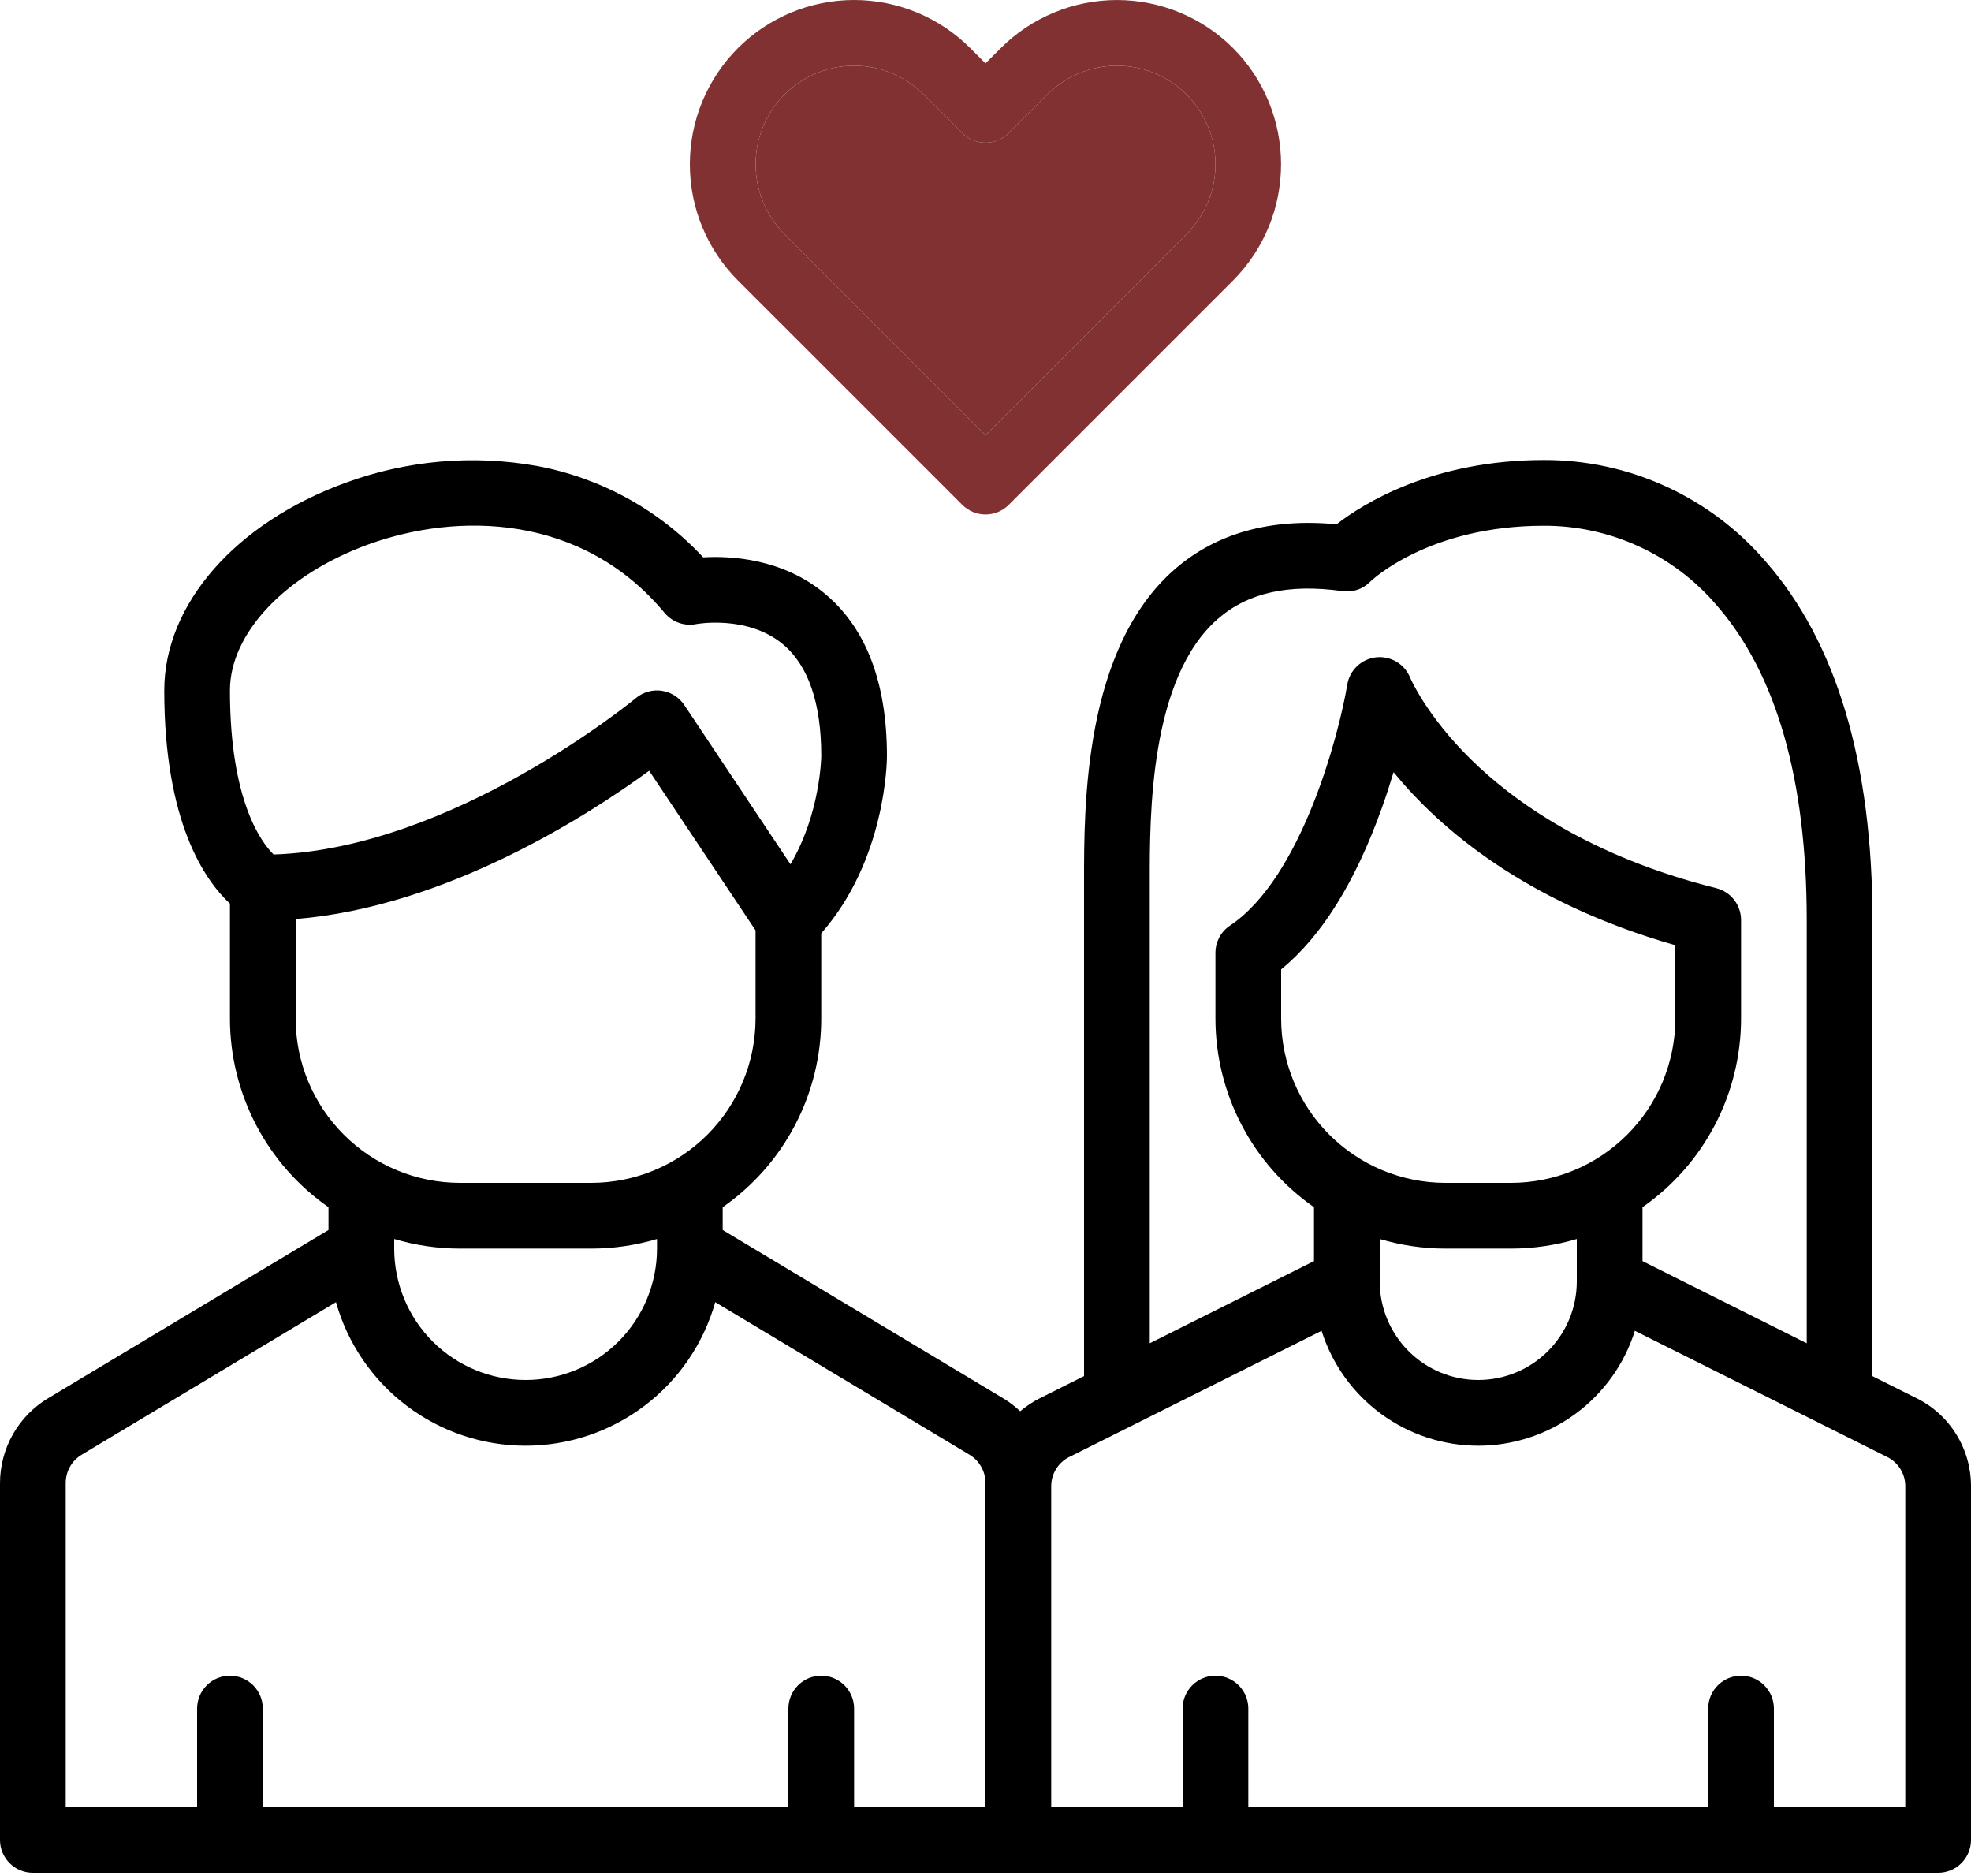
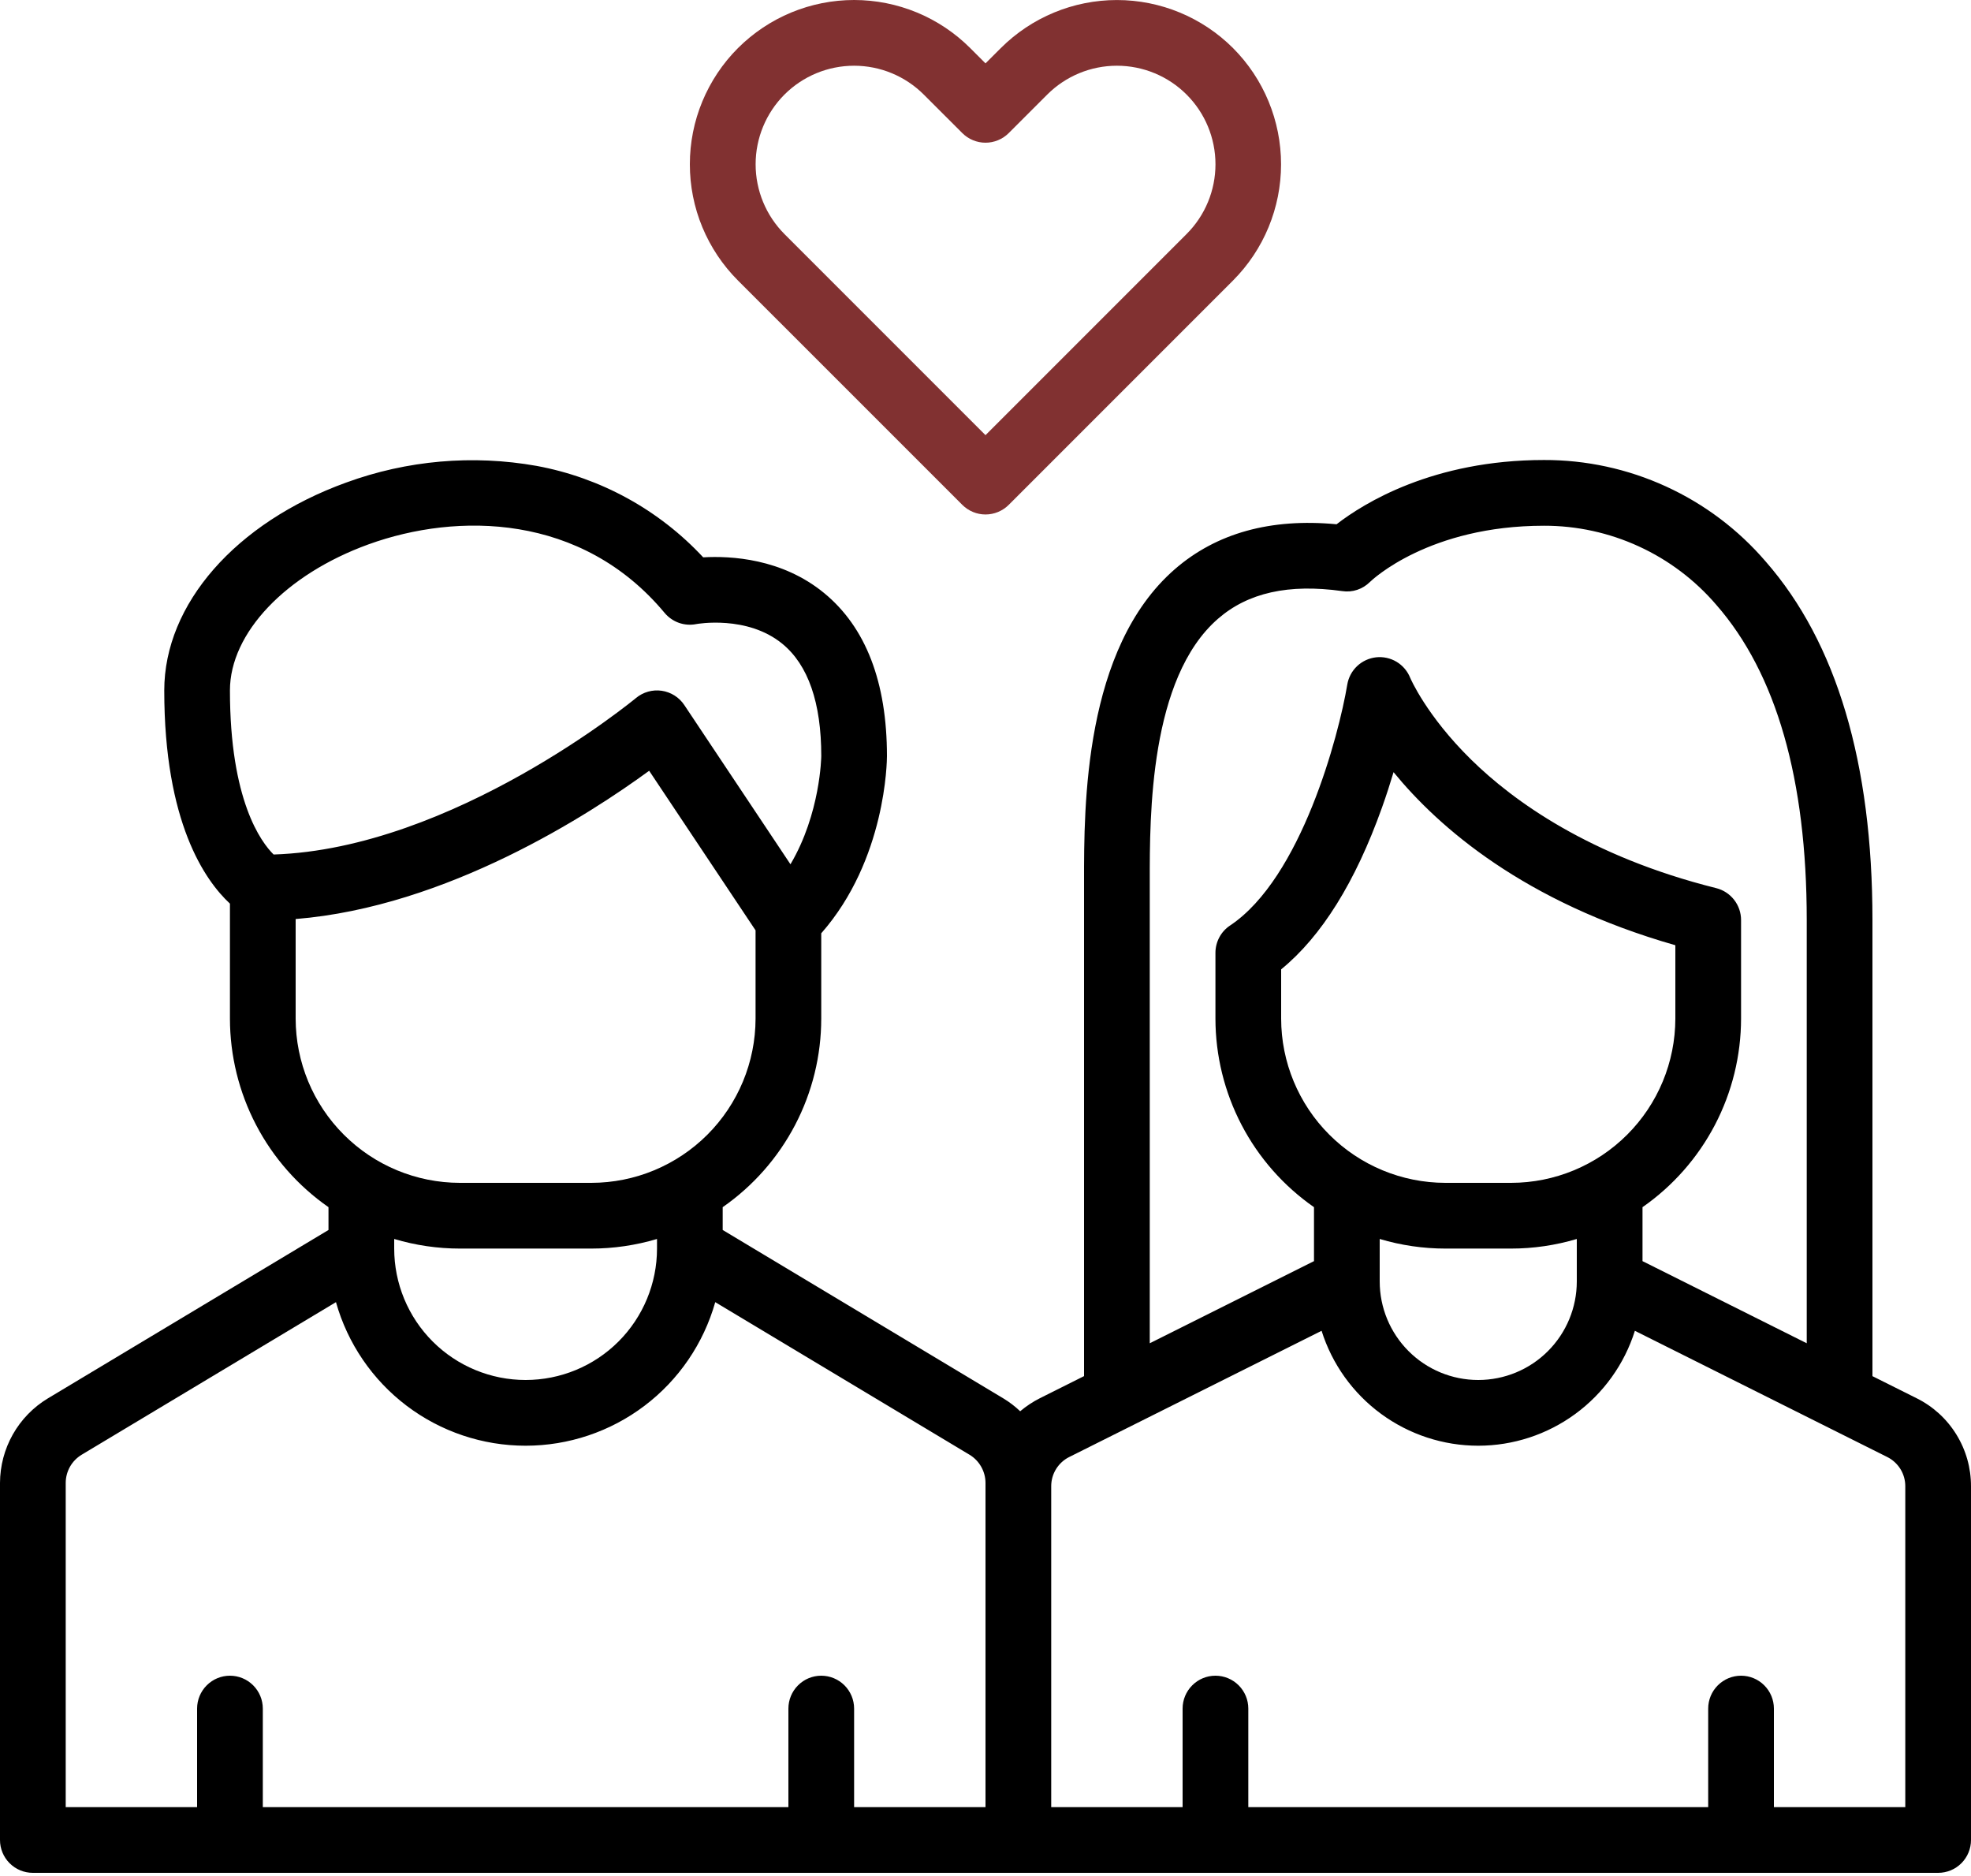
<svg xmlns="http://www.w3.org/2000/svg" width="62" height="59" viewBox="0 0 62 59" fill="none">
  <path d="M60.286 43.972L58.9 43.279V28.934C58.9 23.999 57.771 20.206 55.544 17.662C54.681 16.656 53.611 15.85 52.406 15.299C51.201 14.747 49.892 14.463 48.567 14.467C45.077 14.467 42.895 15.828 42.043 16.488C39.971 16.291 38.26 16.766 36.953 17.903C34.093 20.393 34.098 25.341 34.1 27.719V43.278L32.713 43.972C32.49 44.084 32.282 44.222 32.091 44.383C31.93 44.23 31.753 44.094 31.562 43.979L22.733 38.682V37.965C23.69 37.299 24.471 36.412 25.011 35.38C25.551 34.347 25.833 33.199 25.833 32.034V29.352C27.874 27.032 27.9 23.917 27.9 23.779C27.9 21.451 27.234 19.725 25.92 18.648C24.597 17.563 22.988 17.478 22.12 17.528C20.727 16.031 18.889 15.023 16.878 14.652C14.87 14.295 12.805 14.476 10.89 15.176C7.413 16.434 5.167 19.001 5.167 21.713C5.167 25.866 6.448 27.69 7.233 28.419V32.034C7.234 33.199 7.516 34.347 8.056 35.38C8.595 36.412 9.377 37.299 10.333 37.965V38.682L1.505 43.979C1.047 44.255 0.668 44.645 0.404 45.111C0.141 45.577 0.002 46.102 0 46.637V57.867C0 58.141 0.109 58.404 0.303 58.598C0.496 58.791 0.759 58.9 1.033 58.9H60.967C61.241 58.9 61.504 58.791 61.697 58.598C61.891 58.404 62 58.141 62 57.867V46.744C62.002 46.168 61.842 45.603 61.539 45.113C61.237 44.623 60.803 44.227 60.286 43.972ZM7.233 21.713C7.233 19.91 8.986 18.064 11.594 17.119C14.385 16.109 18.297 16.144 20.906 19.275C21.026 19.418 21.181 19.526 21.356 19.588C21.532 19.65 21.721 19.663 21.903 19.627C21.919 19.623 23.502 19.338 24.61 20.247C25.422 20.912 25.834 22.101 25.834 23.777C25.834 23.799 25.809 25.586 24.865 27.181L21.526 22.174C21.446 22.053 21.341 21.951 21.218 21.873C21.096 21.796 20.958 21.745 20.815 21.724C20.671 21.703 20.525 21.713 20.386 21.752C20.246 21.792 20.116 21.86 20.005 21.953C19.947 22.001 14.257 26.69 8.607 26.874C8.215 26.488 7.233 25.175 7.233 21.713ZM9.3 32.034V28.903C14.064 28.518 18.55 25.608 20.42 24.24L23.767 29.259V32.034C23.765 33.404 23.22 34.717 22.252 35.685C21.283 36.654 19.97 37.199 18.6 37.2H14.467C13.097 37.199 11.784 36.654 10.815 35.685C9.846 34.717 9.302 33.404 9.3 32.034ZM20.667 38.965V39.267C20.667 40.363 20.231 41.415 19.456 42.19C18.681 42.965 17.63 43.4 16.533 43.4C15.437 43.4 14.386 42.965 13.611 42.19C12.835 41.415 12.4 40.363 12.4 39.267V38.965C13.071 39.165 13.767 39.267 14.467 39.267H18.6C19.3 39.267 19.996 39.165 20.667 38.965ZM31 46.744V56.834H26.867V53.734C26.867 53.46 26.758 53.197 26.564 53.003C26.37 52.809 26.107 52.7 25.833 52.7C25.559 52.7 25.296 52.809 25.103 53.003C24.909 53.197 24.8 53.46 24.8 53.734V56.834H8.267V53.734C8.267 53.46 8.158 53.197 7.964 53.003C7.77 52.809 7.507 52.7 7.233 52.7C6.959 52.7 6.696 52.809 6.503 53.003C6.309 53.197 6.2 53.46 6.2 53.734V56.834H2.067V46.637C2.067 46.459 2.114 46.284 2.201 46.128C2.289 45.973 2.416 45.843 2.568 45.751L10.568 40.952C10.934 42.251 11.716 43.396 12.792 44.211C13.869 45.026 15.183 45.467 16.533 45.467C17.884 45.467 19.198 45.026 20.274 44.211C21.351 43.396 22.132 42.251 22.499 40.952L30.498 45.751C30.651 45.843 30.777 45.973 30.865 46.129C30.953 46.284 31 46.459 31 46.637V46.744ZM38.311 19.462C39.255 18.639 40.535 18.354 42.224 18.59C42.381 18.614 42.541 18.6 42.692 18.55C42.842 18.5 42.979 18.416 43.092 18.303C43.166 18.231 44.959 16.534 48.567 16.534C49.597 16.532 50.615 16.754 51.551 17.184C52.487 17.613 53.319 18.241 53.989 19.023C55.876 21.18 56.833 24.514 56.833 28.934V42.245L51.667 39.662V37.965C52.623 37.299 53.404 36.412 53.944 35.38C54.484 34.347 54.766 33.199 54.767 32.034V28.934C54.767 28.703 54.69 28.48 54.548 28.298C54.406 28.116 54.208 27.987 53.984 27.931C50.007 26.937 47.601 25.188 46.283 23.896C44.861 22.501 44.362 21.322 44.359 21.316C44.275 21.107 44.125 20.93 43.932 20.814C43.739 20.698 43.513 20.648 43.288 20.672C43.064 20.697 42.854 20.794 42.69 20.948C42.526 21.103 42.417 21.308 42.38 21.53C42.113 23.132 40.931 27.615 38.693 29.107C38.551 29.201 38.435 29.329 38.355 29.479C38.275 29.629 38.233 29.797 38.233 29.967V32.034C38.234 33.199 38.516 34.347 39.056 35.38C39.595 36.412 40.377 37.299 41.333 37.965V39.662L36.167 42.245V27.717C36.165 25.645 36.161 21.333 38.311 19.462ZM47.533 37.2H45.467C44.097 37.199 42.784 36.654 41.815 35.685C40.846 34.717 40.301 33.404 40.3 32.034V30.486C41.57 29.448 42.634 27.743 43.469 25.406C43.608 25.017 43.73 24.639 43.836 24.284C45.258 26.023 47.947 28.371 52.7 29.727V32.034C52.698 33.404 52.154 34.717 51.185 35.685C50.216 36.654 48.903 37.199 47.533 37.2ZM49.6 38.965V40.3C49.6 41.123 49.273 41.911 48.692 42.492C48.111 43.074 47.322 43.4 46.5 43.4C45.678 43.4 44.889 43.074 44.308 42.492C43.727 41.911 43.4 41.123 43.4 40.3V38.965C44.071 39.165 44.767 39.267 45.467 39.267H47.533C48.233 39.267 48.929 39.165 49.6 38.965ZM59.933 56.834H55.8V53.734C55.8 53.46 55.691 53.197 55.497 53.003C55.303 52.809 55.041 52.7 54.767 52.7C54.493 52.7 54.23 52.809 54.036 53.003C53.842 53.197 53.733 53.46 53.733 53.734V56.834H39.267V53.734C39.267 53.46 39.158 53.197 38.964 53.003C38.77 52.809 38.507 52.7 38.233 52.7C37.959 52.7 37.696 52.809 37.503 53.003C37.309 53.197 37.2 53.46 37.2 53.734V56.834H33.067V46.744C33.066 46.552 33.119 46.364 33.22 46.2C33.321 46.037 33.466 45.905 33.638 45.82L41.572 41.853C41.902 42.901 42.558 43.816 43.444 44.466C44.331 45.116 45.401 45.467 46.5 45.467C47.599 45.467 48.669 45.116 49.555 44.466C50.441 43.816 51.097 42.901 51.427 41.853L59.361 45.82C59.534 45.905 59.678 46.037 59.78 46.2C59.881 46.364 59.934 46.552 59.933 46.744V56.834Z" fill="black" />
  <path d="M30.27 15.877C30.464 16.071 30.726 16.18 31 16.18C31.274 16.18 31.537 16.071 31.731 15.877L38.788 8.82C39.755 7.85 40.297 6.537 40.297 5.167C40.297 3.798 39.755 2.484 38.788 1.514C37.819 0.545 36.504 0.001 35.134 0.001C33.764 0.001 32.45 0.545 31.48 1.514L31 1.993L30.52 1.513C30.041 1.034 29.471 0.653 28.844 0.393C28.217 0.134 27.545 -5.99186e-06 26.867 2.01484e-10C26.188 5.99226e-06 25.516 0.134 24.889 0.393C24.262 0.653 23.693 1.034 23.213 1.513C22.733 1.993 22.353 2.563 22.093 3.19C21.833 3.817 21.7 4.489 21.7 5.167C21.7 5.846 21.833 6.518 22.093 7.145C22.353 7.771 22.733 8.341 23.213 8.821L30.27 15.877ZM24.675 2.975C25.256 2.394 26.045 2.067 26.867 2.067C27.689 2.067 28.478 2.394 29.059 2.975L30.27 4.185C30.464 4.379 30.726 4.488 31 4.488C31.274 4.488 31.537 4.379 31.731 4.185L32.941 2.975C33.523 2.393 34.311 2.067 35.134 2.067C35.956 2.067 36.745 2.393 37.326 2.975C37.908 3.556 38.234 4.345 38.234 5.167C38.234 5.989 37.908 6.778 37.326 7.359L31 13.685L24.675 7.36C24.095 6.778 23.769 5.989 23.769 5.167C23.769 4.345 24.095 3.557 24.675 2.975Z" fill="#813131" />
-   <path d="M24.675 2.975C25.256 2.394 26.045 2.067 26.867 2.067C27.689 2.067 28.478 2.394 29.059 2.975L30.27 4.185C30.464 4.379 30.726 4.488 31 4.488C31.274 4.488 31.537 4.379 31.731 4.185L32.941 2.975C33.523 2.393 34.311 2.067 35.134 2.067C35.956 2.067 36.745 2.393 37.326 2.975C37.908 3.556 38.234 4.345 38.234 5.167C38.234 5.989 37.908 6.778 37.326 7.359L31 13.685L24.675 7.36C24.095 6.778 23.769 5.989 23.769 5.167C23.769 4.345 24.095 3.557 24.675 2.975Z" fill="#813131" />
</svg>